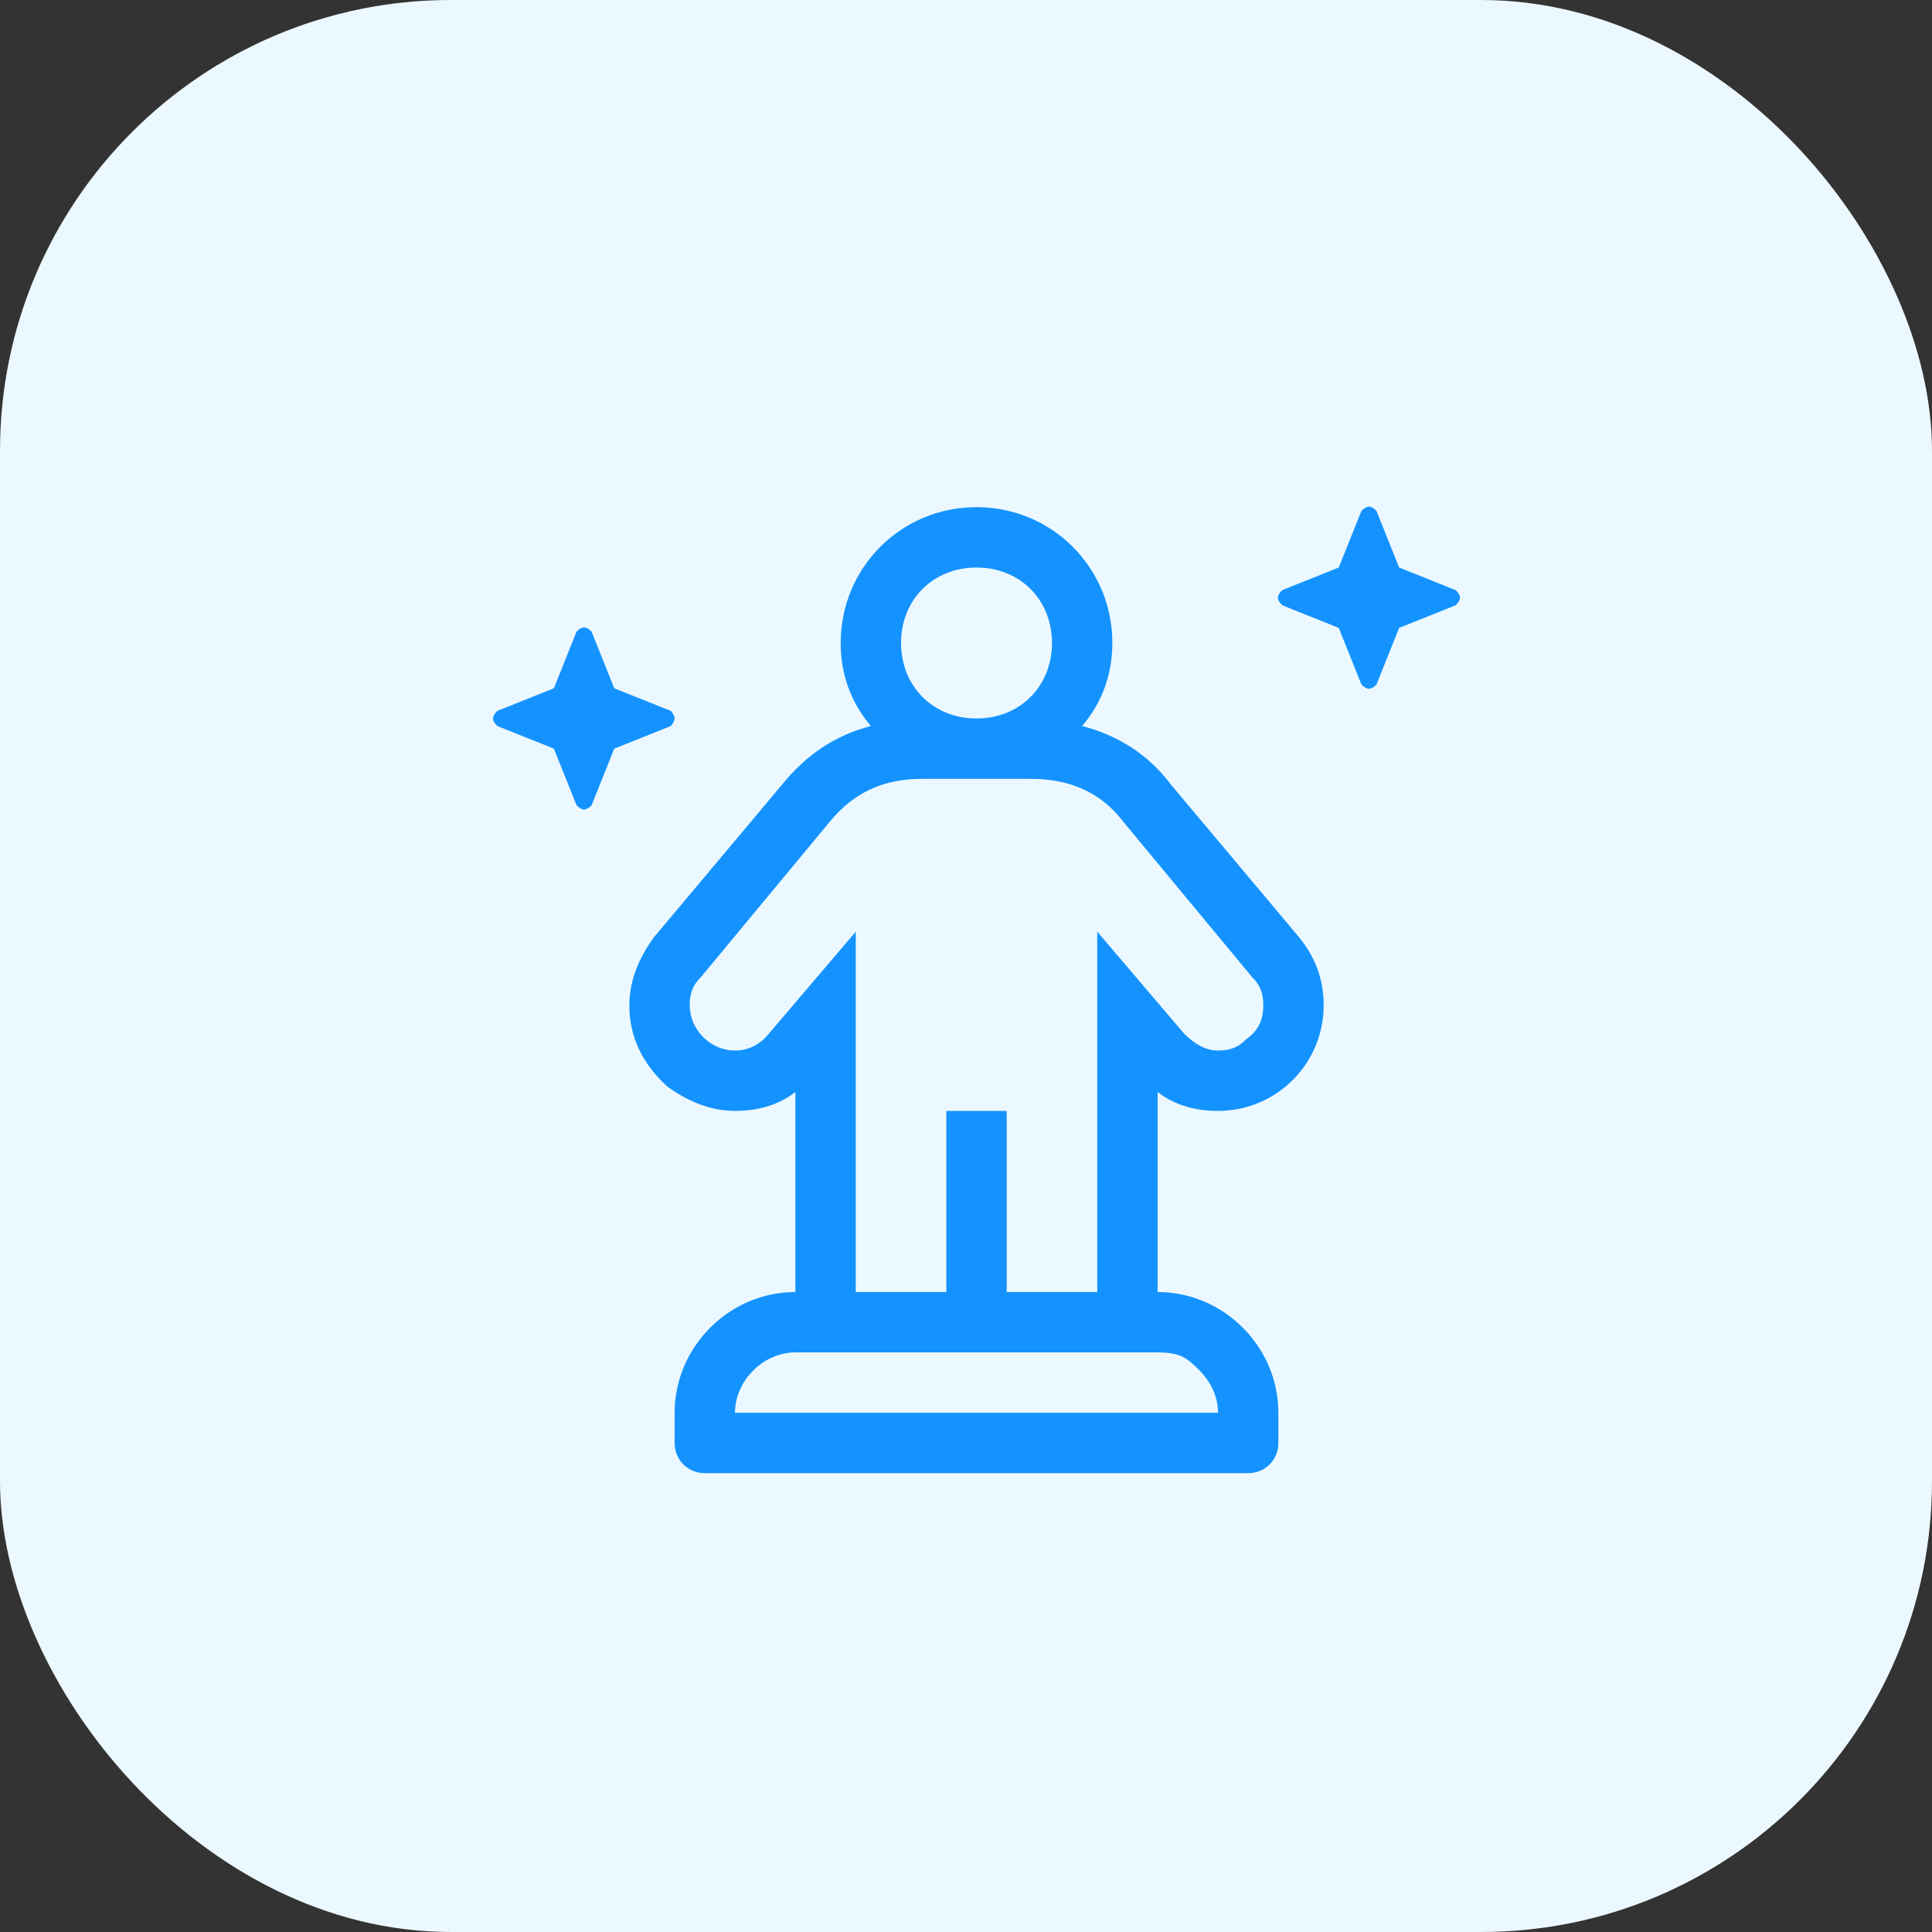
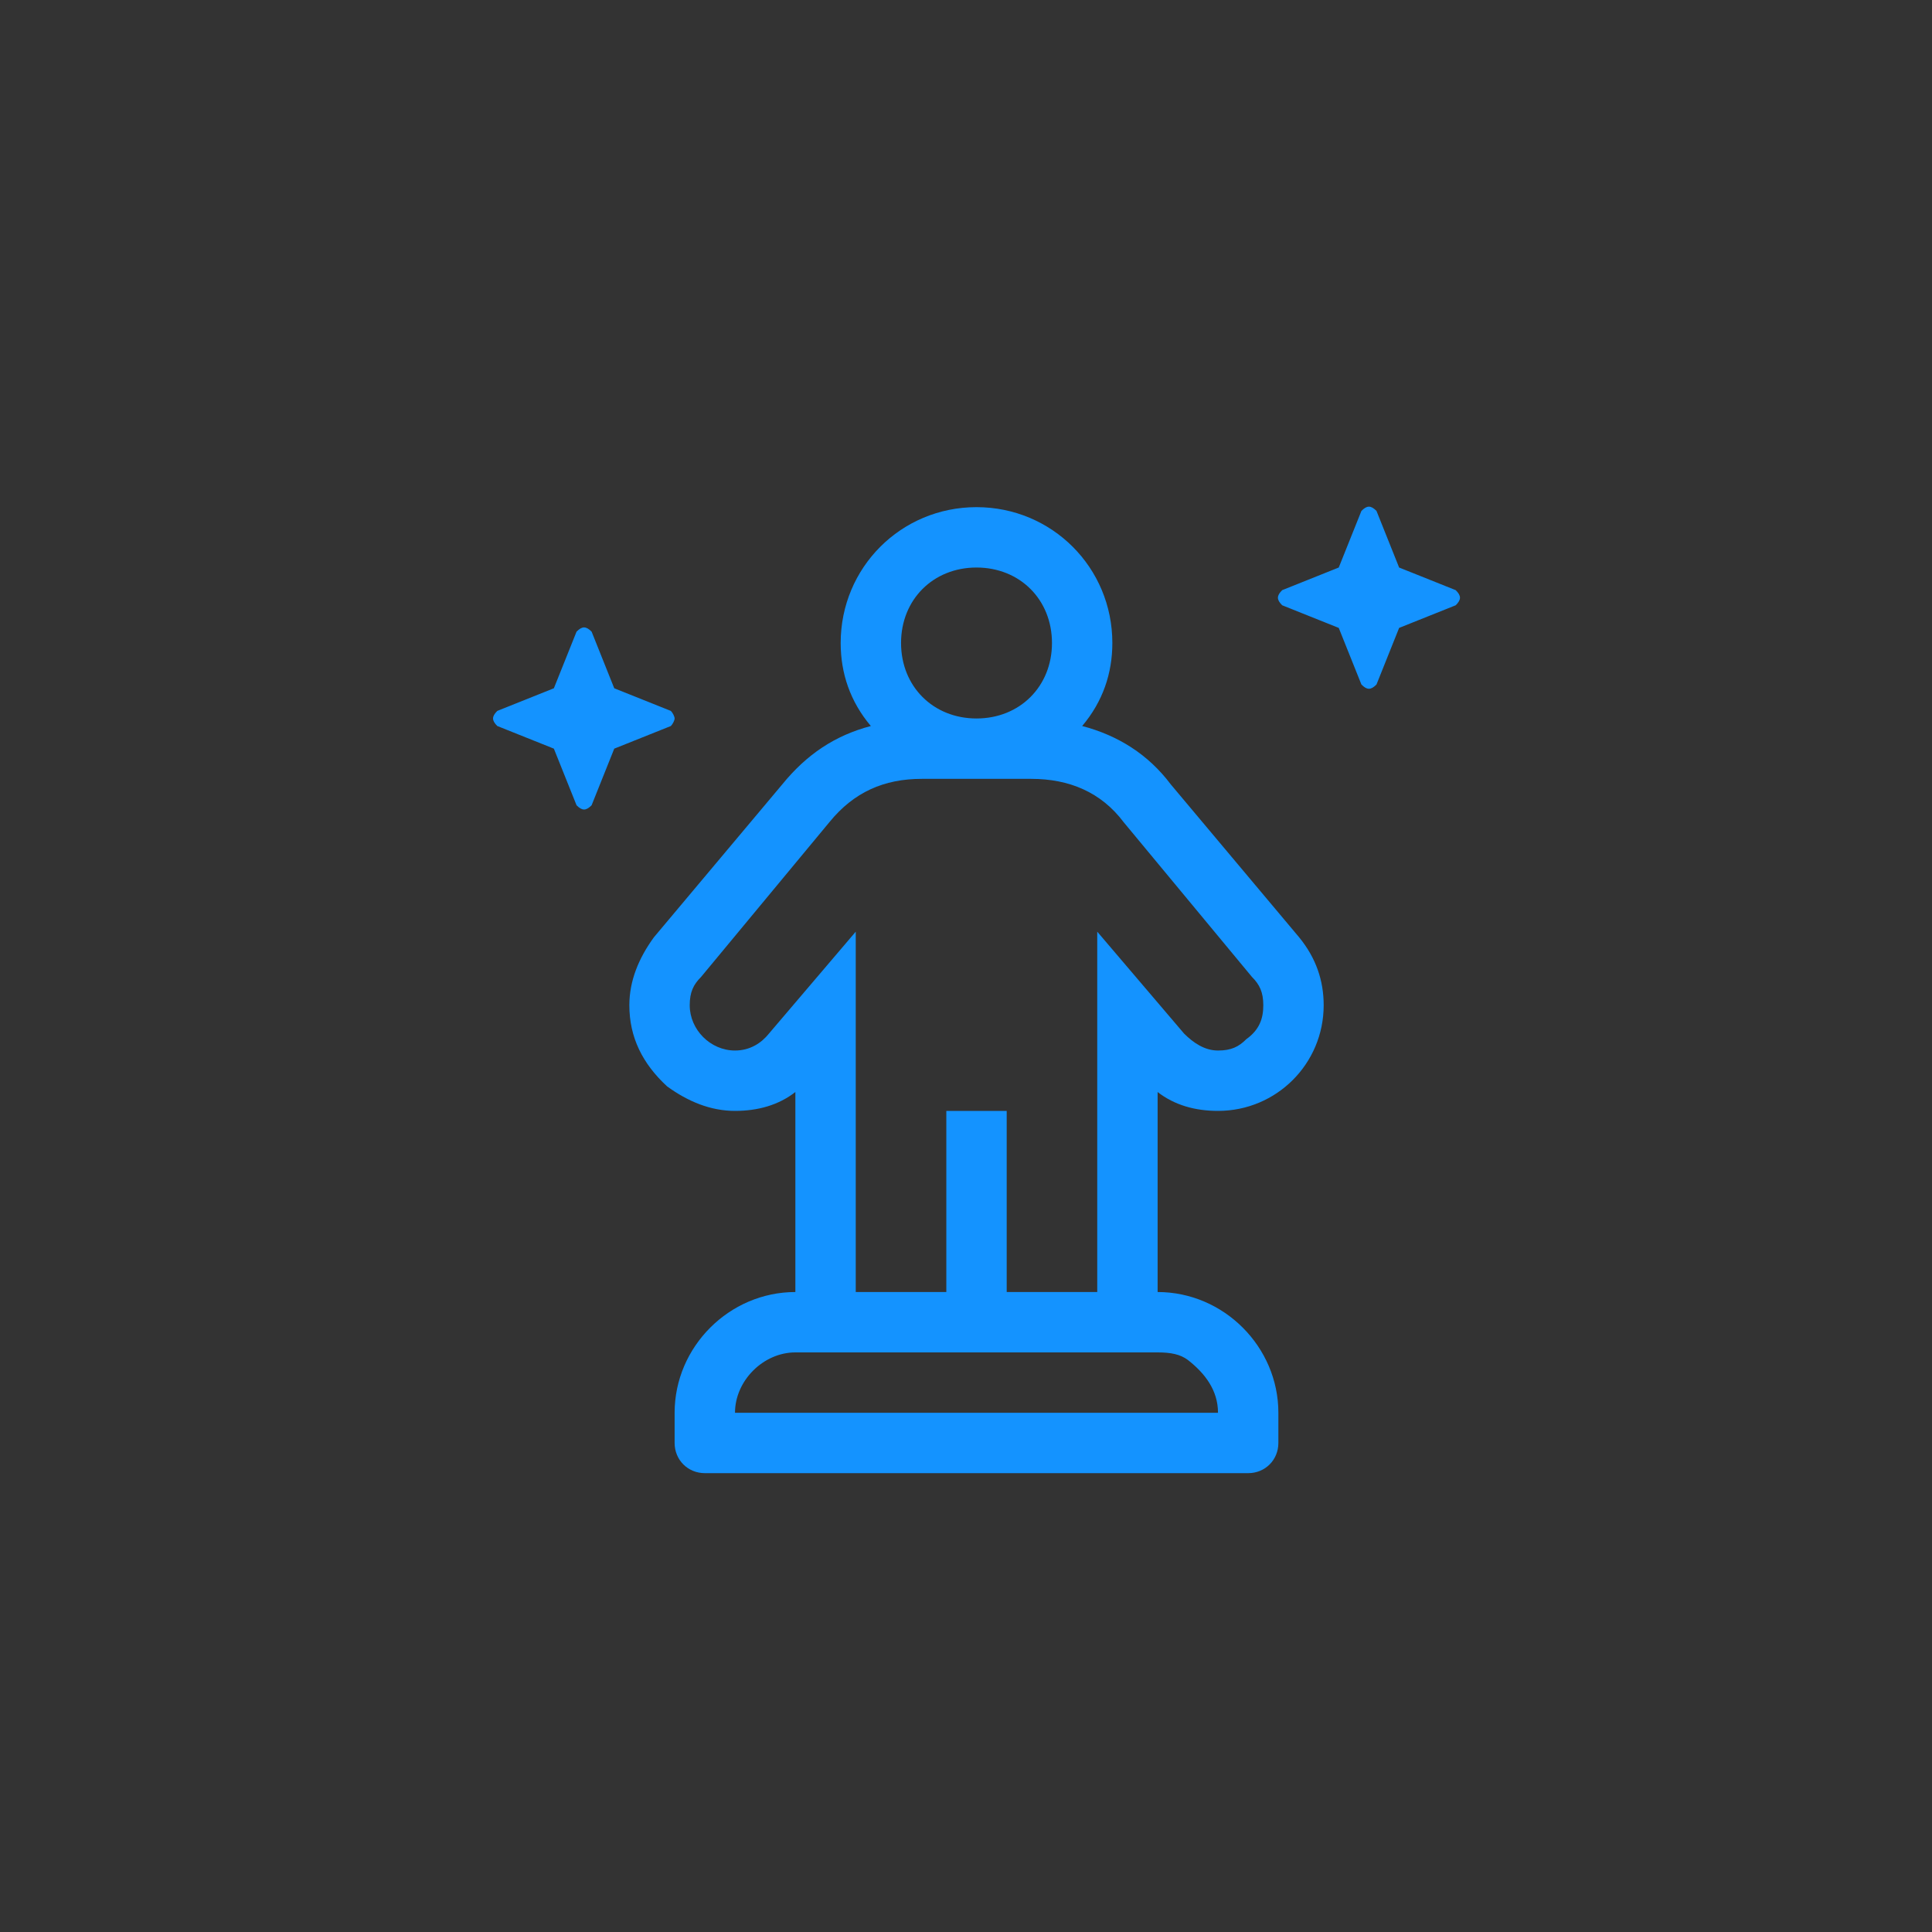
<svg xmlns="http://www.w3.org/2000/svg" width="60px" height="60px" viewBox="0 0 60 60" version="1.1">
  <rect x="0" y="0" width="60" height="60" fill="#333333" stroke="none" />
  <title>Group 17 Copy 2</title>
  <g id="Page-1" stroke="none" stroke-width="1" fill="none" fill-rule="evenodd">
    <g id="1440-NR-unterhaltsreinigung" transform="translate(-815, -1108)">
      <g id="Content" transform="translate(150, 788)">
        <g id="Group-17-Copy-2" transform="translate(665, 320)">
-           <rect id="Rectangle-Copy-3" fill="#ECF8FF" x="0" y="0" width="60" height="60" rx="14" />
          <path d="M42.748,21.258 L43.451,19.5 L45.209,18.797 C45.385,18.621 45.385,18.504 45.209,18.328 L43.451,17.625 L42.748,15.867 C42.572,15.691 42.455,15.691 42.28,15.867 L41.576,17.625 L39.819,18.328 C39.643,18.504 39.643,18.621 39.819,18.797 L41.576,19.5 L42.28,21.258 C42.455,21.434 42.572,21.434 42.748,21.258 Z M38.764,45.75 C39.291,45.75 39.701,45.34 39.701,44.812 L39.701,43.875 C39.701,41.824 38.002,40.125 35.951,40.125 L35.951,33.914 C36.479,34.324 37.123,34.5 37.826,34.5 C39.643,34.5 41.108,33.035 41.108,31.219 C41.108,30.457 40.873,29.754 40.346,29.109 L36.362,24.363 C35.658,23.426 34.721,22.84 33.608,22.547 C34.252,21.785 34.545,20.906 34.545,19.969 C34.545,17.625 32.67,15.75 30.326,15.75 C27.983,15.75 26.108,17.625 26.108,19.969 C26.108,20.906 26.401,21.785 27.045,22.547 C25.932,22.84 25.053,23.426 24.291,24.363 L20.307,29.109 C19.838,29.754 19.545,30.457 19.545,31.219 C19.545,32.215 19.955,33.035 20.717,33.738 C21.362,34.207 22.065,34.5 22.826,34.5 C23.53,34.5 24.174,34.324 24.701,33.914 L24.701,40.125 C22.651,40.125 20.951,41.824 20.951,43.875 L20.951,44.812 C20.951,45.34 21.362,45.75 21.889,45.75 L38.764,45.75 Z M30.326,22.313 C28.979,22.313 27.983,21.316 27.983,19.969 C27.983,18.621 28.979,17.625 30.326,17.625 C31.674,17.625 32.67,18.621 32.67,19.969 C32.67,21.316 31.674,22.313 30.326,22.313 Z M18.373,25.008 L19.076,23.25 L20.834,22.547 C20.893,22.488 20.951,22.371 20.951,22.313 C20.951,22.254 20.893,22.137 20.834,22.078 L19.076,21.375 L18.373,19.617 C18.198,19.441 18.08,19.441 17.905,19.617 L17.201,21.375 L15.444,22.078 C15.268,22.254 15.268,22.371 15.444,22.547 L17.201,23.25 L17.905,25.008 C18.08,25.184 18.198,25.184 18.373,25.008 Z M29.389,40.125 L26.576,40.125 L26.576,28.934 L23.881,32.098 C23.647,32.391 23.295,32.625 22.826,32.625 C22.065,32.625 21.42,31.98 21.42,31.219 C21.42,30.809 21.537,30.574 21.772,30.34 L25.756,25.535 C26.518,24.598 27.455,24.188 28.627,24.188 L32.026,24.188 C33.198,24.188 34.194,24.598 34.897,25.535 L38.881,30.34 C39.115,30.574 39.233,30.809 39.233,31.219 C39.233,31.629 39.115,31.98 38.705,32.273 C38.471,32.508 38.237,32.625 37.826,32.625 C37.416,32.625 37.065,32.391 36.772,32.098 L34.076,28.934 L34.076,40.125 L31.264,40.125 L31.264,34.5 L29.389,34.5 L29.389,40.125 Z M37.826,43.875 L22.826,43.875 C22.826,42.879 23.705,42 24.701,42 L35.951,42 C36.362,42 36.655,42.059 36.889,42.234 C37.416,42.645 37.826,43.172 37.826,43.875 Z" id="" fill="#1493FF" fill-rule="nonzero" />
        </g>
      </g>
    </g>
  </g>
</svg>